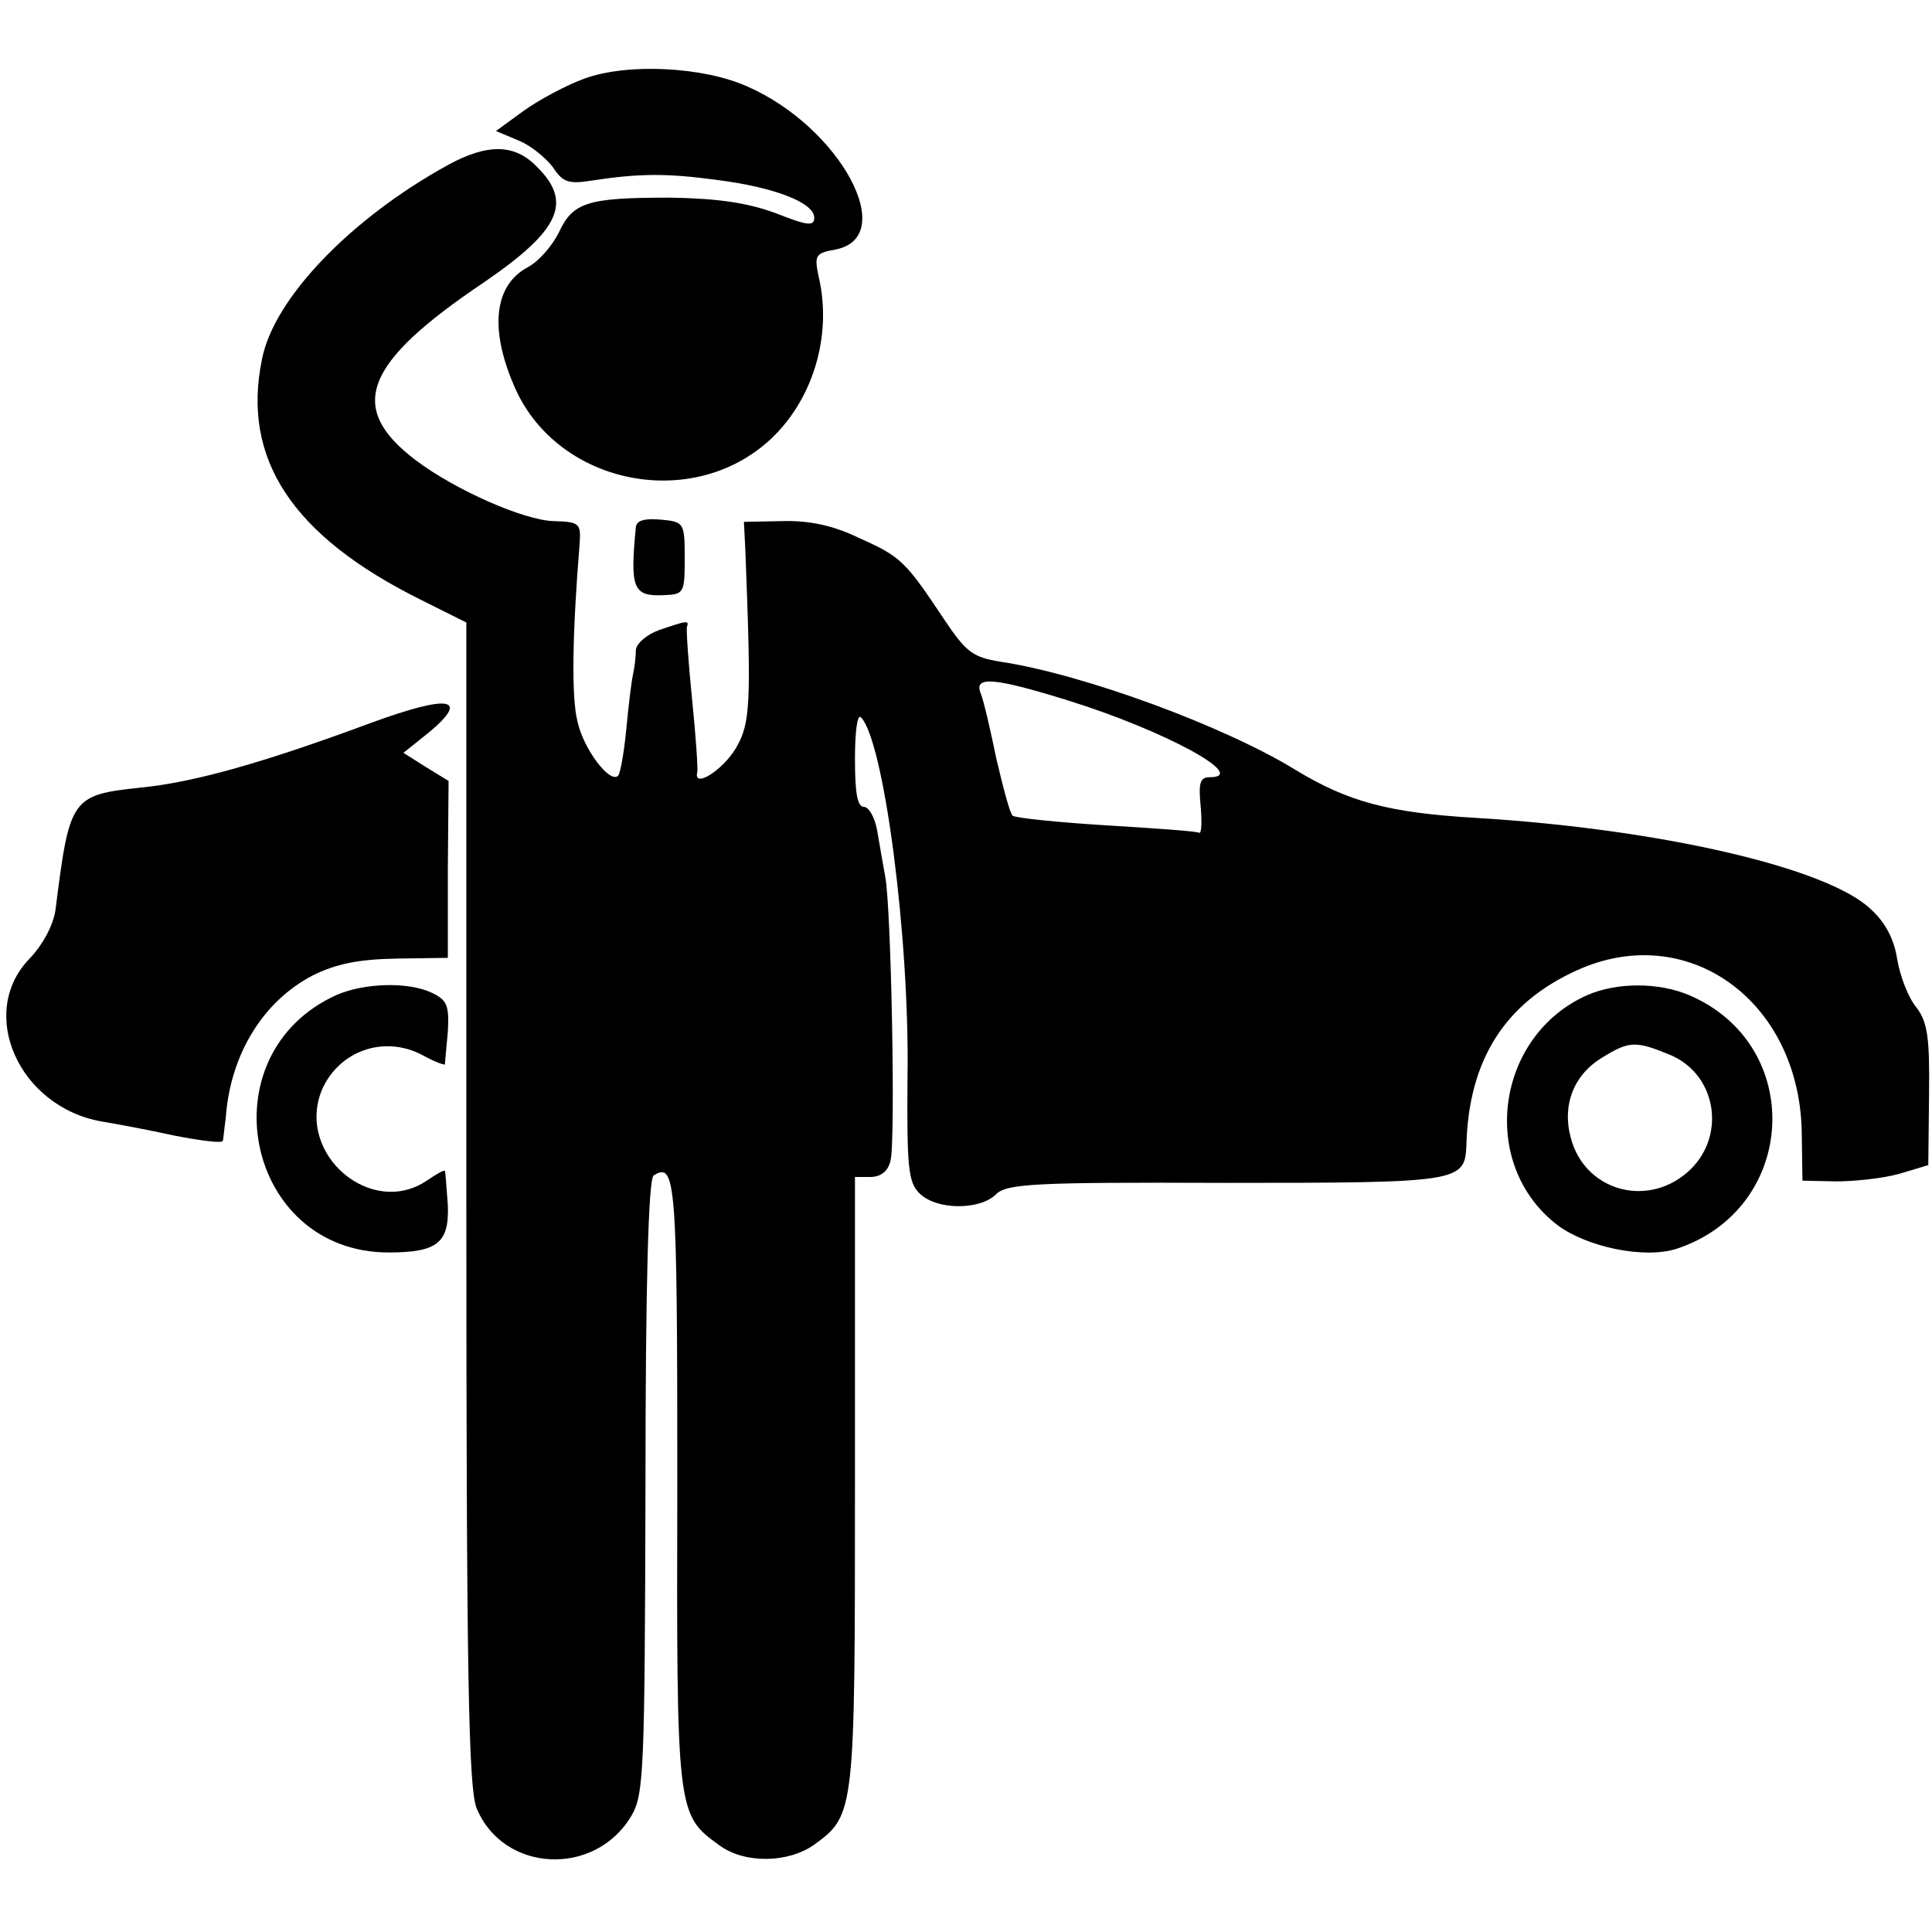
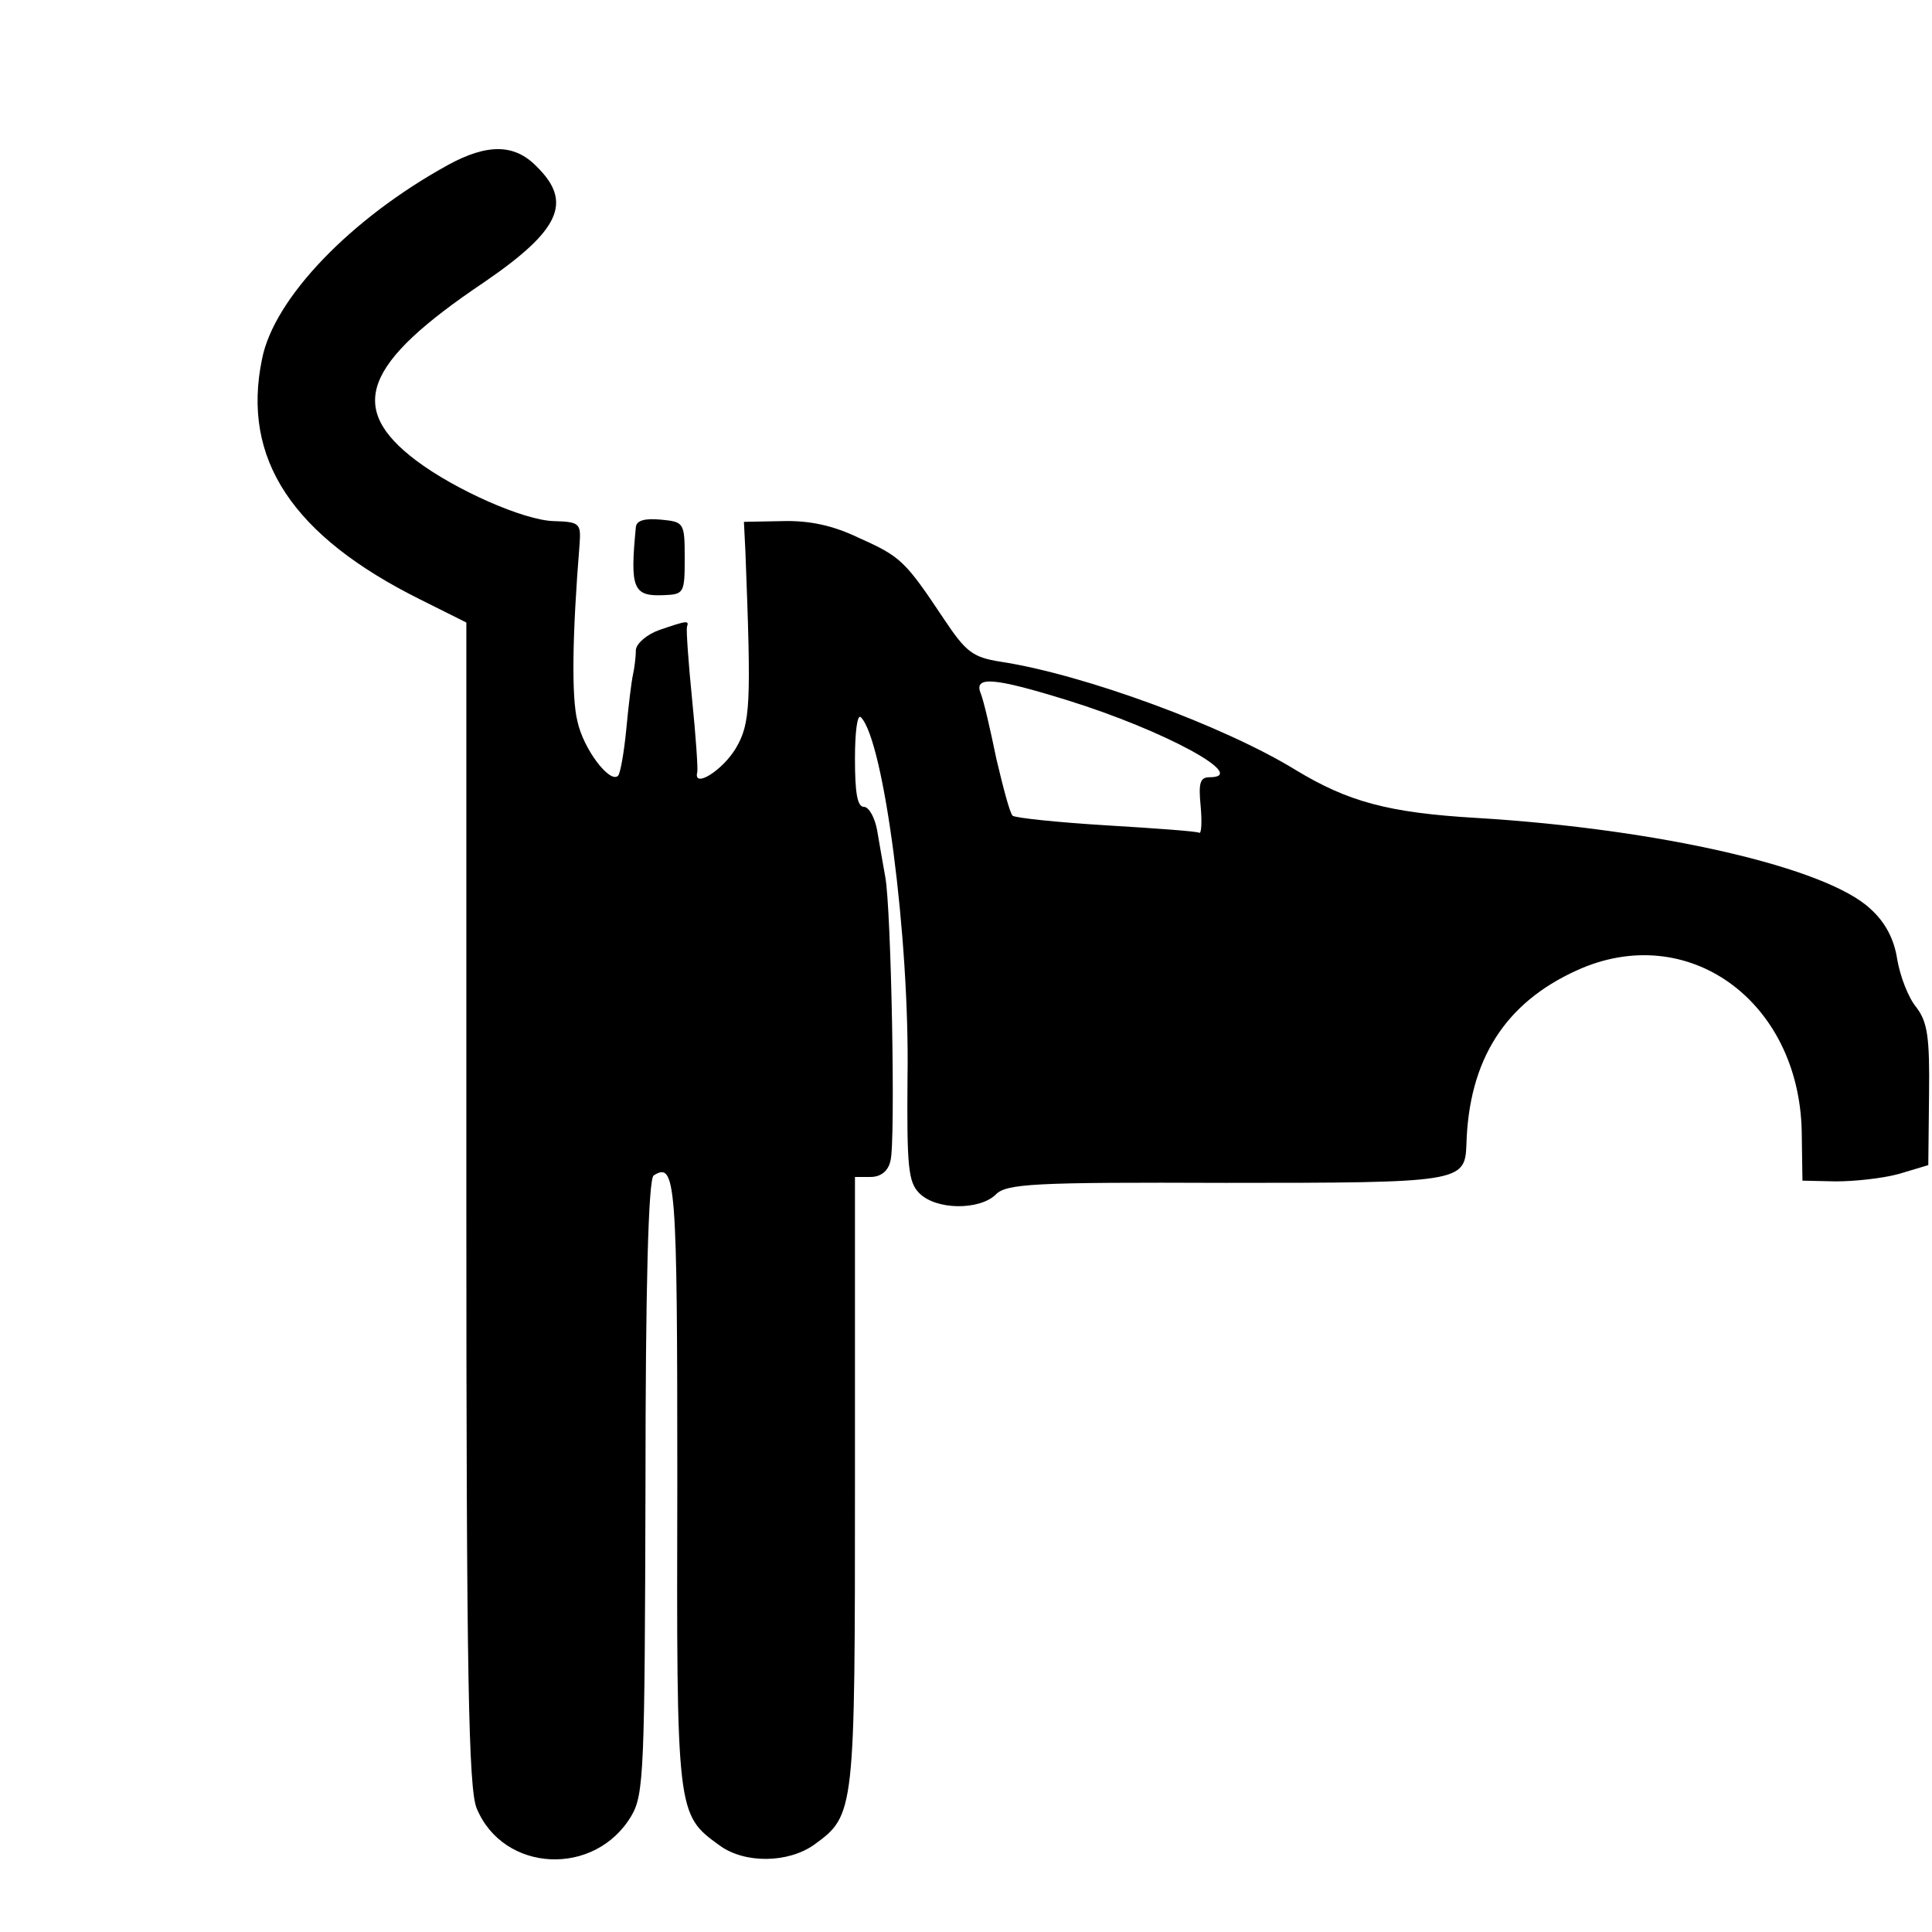
<svg xmlns="http://www.w3.org/2000/svg" version="1.0" width="261pt" height="261pt" viewBox="0 0 261 261" preserveAspectRatio="xMidYMid meet">
  <g transform="translate(0,261) scale(0.1,-0.1)" fill="#000000" stroke="none">
-     <path d="M790 2504 c-25 -9 -62 -29 -83 -44 l-37 -27 31 -13 c17 -7 37 -24 46 -36 13 -20 21 -23 52 -18 65 10 102 10 169 1 79 -10 132 -31 132 -51 0 -12 -9 -11 -52 6 -38 14 -78 20 -143 21 -111 0 -131 -6 -150 -47 -9 -18 -27 -39 -42 -47 -45 -24 -52 -82 -19 -159 55 -132 235 -172 343 -77 60 53 88 142 69 223 -6 29 -5 32 23 37 86 17 6 165 -119 220 -60 27 -162 32 -220 11z" />
    <path d="M605 2387 c-131 -72 -235 -180 -251 -262 -28 -135 41 -239 214 -325 l62 -31 0 -785 c0 -640 3 -791 14 -817 36 -87 160 -93 209 -10 17 29 18 61 19 445 0 272 4 415 11 420 30 19 32 -6 32 -414 -1 -449 -1 -449 57 -491 34 -25 93 -24 128 1 55 40 55 43 55 490 l0 412 21 0 c14 0 24 8 27 22 7 26 1 340 -7 383 -3 17 -8 45 -11 63 -3 17 -11 32 -18 32 -9 0 -12 20 -12 65 0 35 3 61 8 56 31 -31 66 -298 63 -486 -1 -122 1 -142 16 -157 23 -23 81 -23 103 -2 14 15 51 17 311 16 316 0 323 1 325 51 3 115 52 192 149 236 149 68 300 -40 304 -217 l1 -67 45 -1 c25 0 63 4 85 10 l40 12 1 94 c1 79 -2 99 -17 119 -11 13 -22 42 -26 65 -4 27 -16 50 -36 68 -59 56 -285 108 -532 123 -120 7 -174 22 -245 65 -96 59 -286 129 -398 146 -38 6 -47 13 -77 58 -52 78 -58 84 -114 109 -35 17 -67 24 -104 23 l-52 -1 2 -40 c8 -207 7 -232 -13 -266 -18 -30 -58 -55 -52 -32 1 4 -2 49 -7 98 -5 50 -8 93 -7 98 3 9 1 9 -37 -4 -17 -6 -31 -18 -32 -27 0 -10 -2 -25 -4 -34 -2 -9 -6 -42 -9 -74 -3 -31 -8 -59 -11 -62 -11 -11 -47 36 -55 74 -8 32 -7 115 3 239 2 28 0 30 -35 31 -40 1 -133 42 -186 82 -94 71 -71 131 91 240 104 71 121 109 72 157 -30 31 -67 31 -120 2z m837 -723 c132 -41 247 -104 192 -104 -13 0 -15 -8 -12 -39 2 -22 1 -38 -2 -36 -3 2 -59 6 -125 10 -66 4 -123 10 -127 13 -4 4 -13 39 -22 77 -8 39 -17 78 -21 88 -10 24 17 22 117 -9z" />
    <path d="M859 1898 c-8 -83 -4 -94 38 -92 27 1 28 3 28 50 0 48 -1 49 -32 52 -22 2 -33 -1 -34 -10z" />
-     <path d="M500 1633 c-143 -53 -238 -80 -310 -87 -94 -10 -96 -14 -115 -165 -3 -21 -17 -47 -35 -66 -71 -73 -15 -200 97 -220 18 -3 62 -11 98 -19 36 -7 66 -11 66 -7 1 3 2 17 4 31 6 85 50 157 117 192 32 16 62 22 113 23 l70 1 0 120 1 119 -31 19 -30 19 35 28 c56 47 26 51 -80 12z" />
-     <path d="M455 1266 c-178 -80 -124 -348 70 -348 66 0 82 13 80 64 -2 24 -3 44 -4 46 -1 2 -11 -4 -23 -12 -76 -53 -179 35 -143 122 23 52 83 74 135 47 16 -9 30 -14 31 -13 0 2 2 22 4 44 2 36 -1 43 -22 53 -32 15 -91 13 -128 -3z" />
-     <path d="M2145 1266 c-125 -55 -148 -229 -41 -311 40 -30 118 -46 161 -32 164 54 175 276 16 343 -41 17 -96 17 -136 0z m111 -81 c65 -27 77 -114 22 -160 -56 -47 -138 -22 -156 48 -12 44 4 85 42 108 37 23 46 23 92 4z" />
  </g>
</svg>